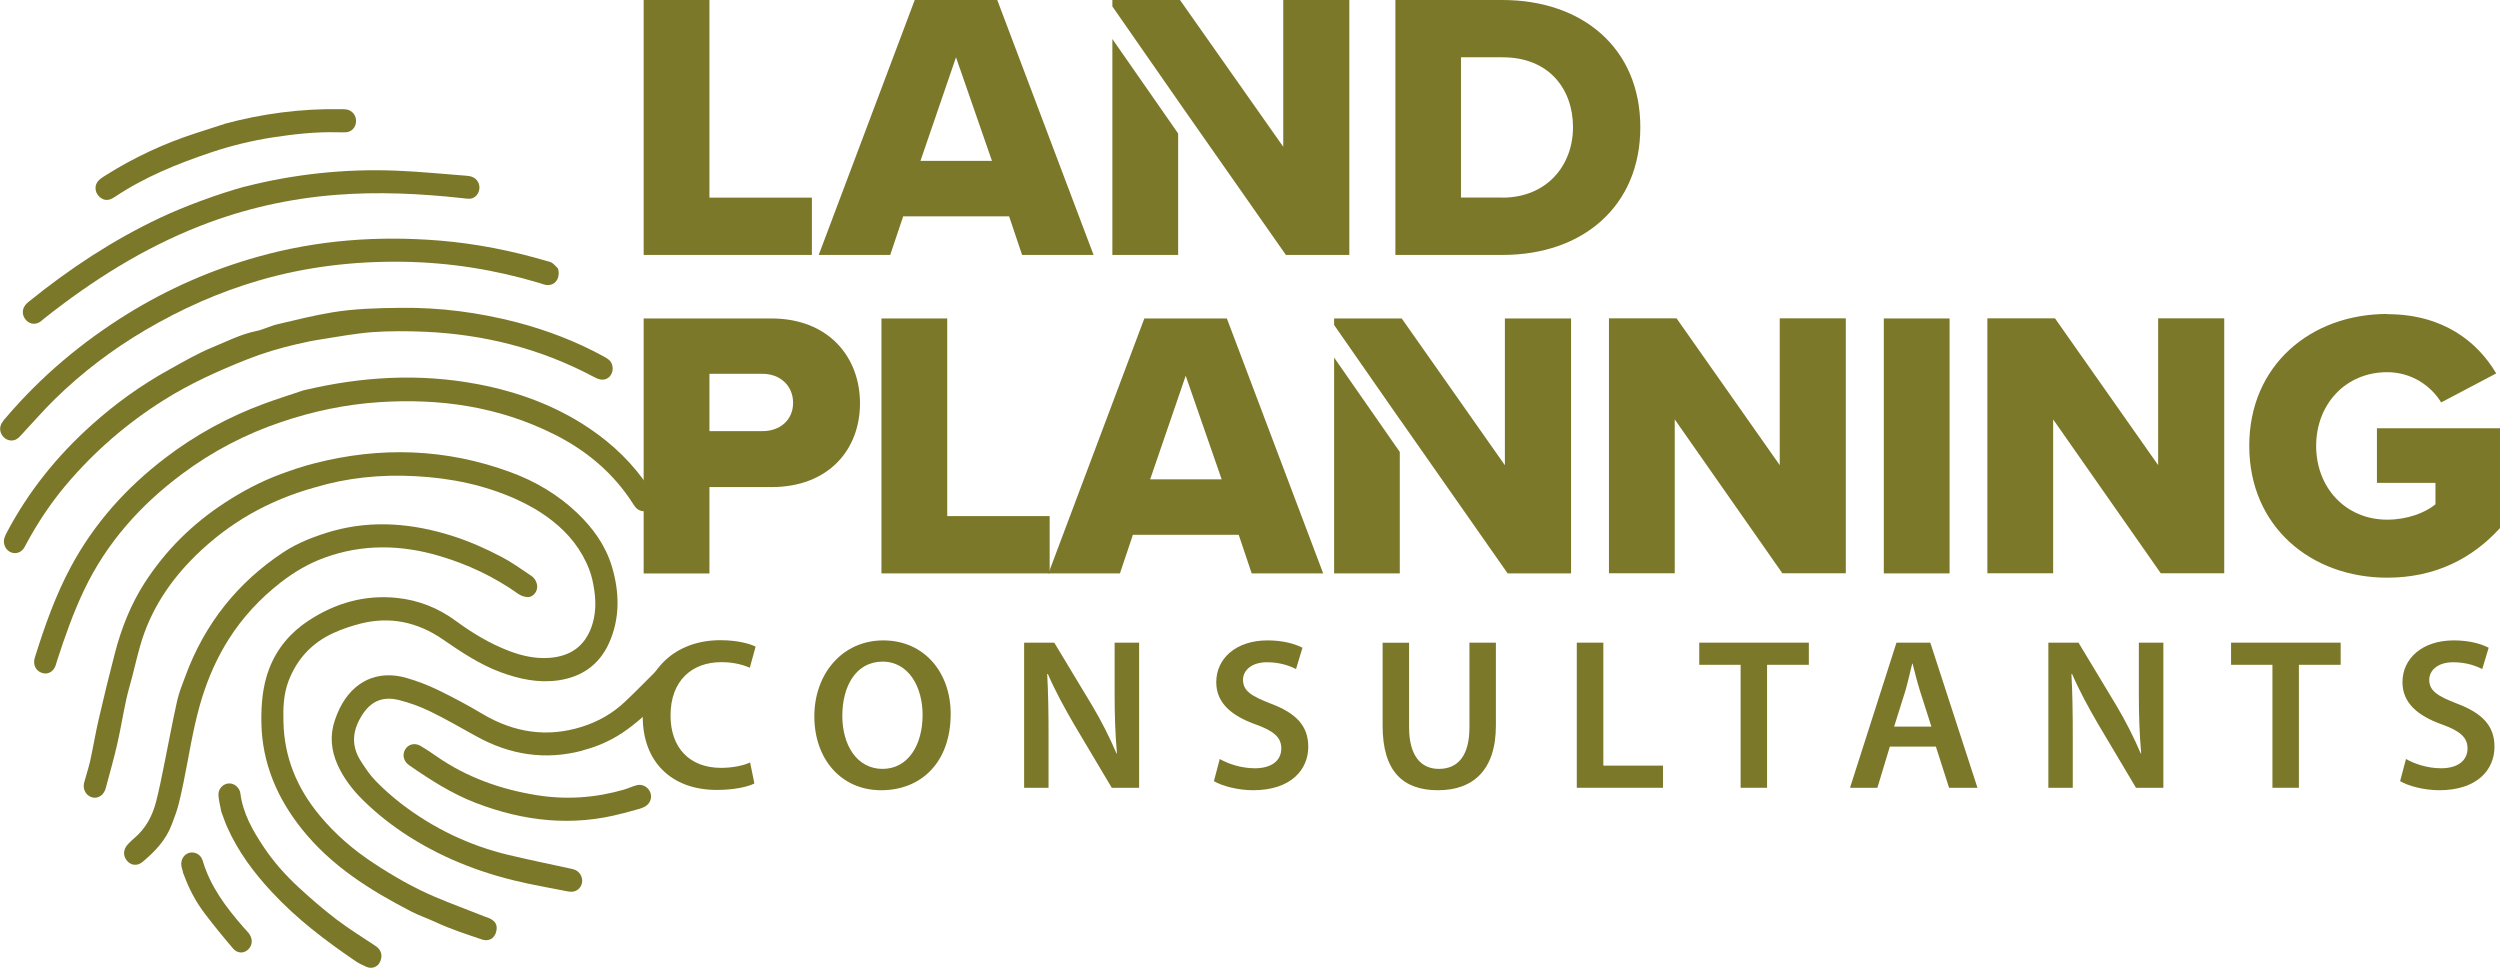
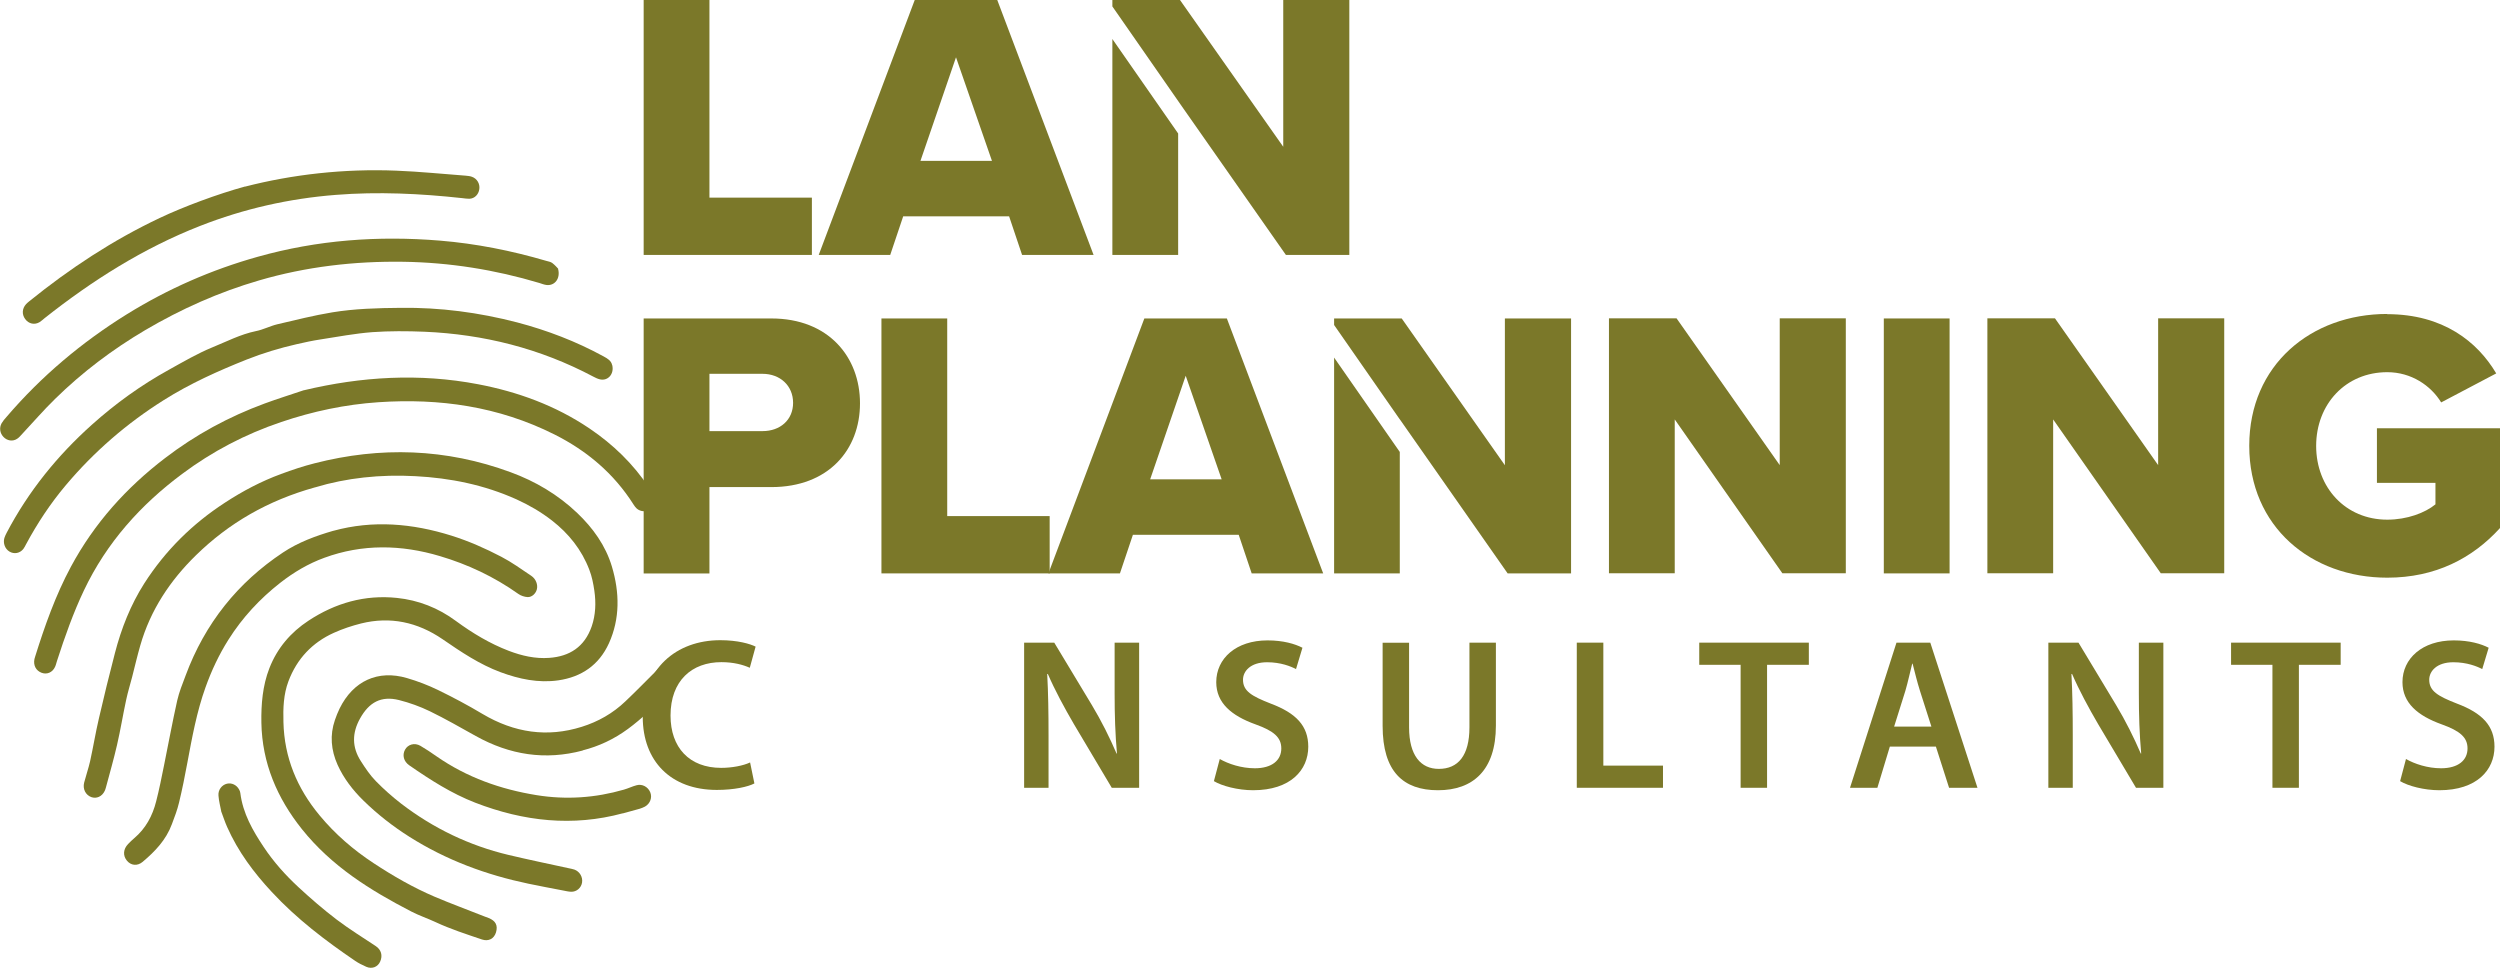
<svg xmlns="http://www.w3.org/2000/svg" id="Layer_2" data-name="Layer 2" viewBox="0 0 244.77 94.77">
  <defs>
    <style>
      .cls-1 {
        fill: #7b7829;
      }
    </style>
  </defs>
  <g id="Layer_5" data-name="Layer 5">
    <g>
      <path class="cls-1" d="M73.85,76.71c-.61.32-1.96.63-3.67.63-4.51,0-7.25-2.83-7.25-7.15,0-4.68,3.25-7.51,7.59-7.51,1.71,0,2.93.36,3.46.63l-.57,2.07c-.67-.3-1.6-.55-2.78-.55-2.89,0-4.98,1.81-4.98,5.23,0,3.12,1.83,5.12,4.96,5.12,1.05,0,2.15-.21,2.83-.53l.42,2.05Z" />
-       <path class="cls-1" d="M93.08,69.88c0,4.77-2.89,7.49-6.81,7.49s-6.54-3.06-6.54-7.23,2.74-7.44,6.75-7.44,6.6,3.14,6.6,7.19ZM82.47,70.09c0,2.89,1.45,5.19,3.94,5.19s3.92-2.32,3.92-5.29c0-2.68-1.33-5.21-3.92-5.21s-3.94,2.38-3.94,5.31Z" />
      <path class="cls-1" d="M100.27,77.13v-14.21h2.95l3.67,6.09c.95,1.58,1.77,3.23,2.43,4.77h.04c-.17-1.9-.23-3.73-.23-5.9v-4.96h2.4v14.21h-2.68l-3.71-6.24c-.91-1.56-1.86-3.31-2.55-4.91l-.06.02c.1,1.83.13,3.71.13,6.05v5.08h-2.38Z" />
      <path class="cls-1" d="M119.42,74.31c.84.48,2.11.91,3.44.91,1.67,0,2.59-.78,2.59-1.94,0-1.08-.72-1.71-2.53-2.36-2.34-.84-3.84-2.09-3.84-4.13,0-2.32,1.94-4.09,5.02-4.09,1.54,0,2.68.34,3.42.72l-.63,2.09c-.51-.27-1.5-.67-2.83-.67-1.64,0-2.36.89-2.36,1.71,0,1.1.82,1.6,2.72,2.34,2.47.93,3.67,2.17,3.67,4.22,0,2.28-1.73,4.26-5.4,4.26-1.5,0-3.06-.42-3.84-.89l.57-2.15Z" />
      <path class="cls-1" d="M137.96,62.92v8.29c0,2.78,1.16,4.07,2.91,4.07,1.88,0,3-1.29,3-4.07v-8.29h2.59v8.12c0,4.39-2.26,6.33-5.67,6.33s-5.42-1.83-5.42-6.3v-8.14h2.59Z" />
      <path class="cls-1" d="M154.39,62.92h2.59v12.04h5.84v2.17h-8.44v-14.21Z" />
      <path class="cls-1" d="M170.42,65.09h-4.05v-2.17h10.73v2.17h-4.09v12.04h-2.59v-12.04Z" />
      <path class="cls-1" d="M185.03,73.1l-1.22,4.03h-2.68l4.55-14.21h3.31l4.62,14.21h-2.78l-1.29-4.03h-4.51ZM189.1,71.14l-1.12-3.5c-.27-.86-.51-1.83-.72-2.66h-.04c-.21.82-.42,1.81-.67,2.66l-1.1,3.5h3.65Z" />
      <path class="cls-1" d="M200.55,77.13v-14.21h2.95l3.67,6.09c.95,1.58,1.77,3.23,2.43,4.77h.04c-.17-1.9-.23-3.73-.23-5.9v-4.96h2.4v14.21h-2.68l-3.71-6.24c-.91-1.56-1.86-3.31-2.55-4.91l-.06.02c.1,1.83.13,3.71.13,6.05v5.08h-2.38Z" />
      <path class="cls-1" d="M222.49,65.09h-4.05v-2.17h10.73v2.17h-4.09v12.04h-2.59v-12.04Z" />
      <path class="cls-1" d="M235.56,74.31c.84.48,2.11.91,3.44.91,1.67,0,2.59-.78,2.59-1.94,0-1.08-.72-1.71-2.53-2.36-2.34-.84-3.84-2.09-3.84-4.13,0-2.32,1.94-4.09,5.02-4.09,1.54,0,2.68.34,3.42.72l-.63,2.09c-.51-.27-1.5-.67-2.83-.67-1.64,0-2.36.89-2.36,1.71,0,1.1.82,1.6,2.72,2.34,2.47.93,3.67,2.17,3.67,4.22,0,2.28-1.73,4.26-5.4,4.26-1.5,0-3.06-.42-3.84-.89l.57-2.15Z" />
    </g>
    <g>
      <g>
        <path class="cls-1" d="M63.02,0h6.44v19.35h10.03v5.61h-16.47V0Z" />
        <path class="cls-1" d="M98.8,21.18h-10.37l-1.27,3.78h-7L89.56,0h8.08l9.43,24.96h-7l-1.27-3.78ZM90.12,15.75h7l-3.52-10.14-3.48,10.14Z" />
-         <path class="cls-1" d="M136.61,0h10.48c7.86,0,13.51,4.72,13.51,12.46s-5.65,12.5-13.47,12.5h-10.51V0ZM147.09,19.35c4.38,0,6.92-3.18,6.92-6.89s-2.32-6.85-6.89-6.85h-4.08v13.73h4.04Z" />
        <path class="cls-1" d="M63.02,31.18h12.5c5.61,0,8.68,3.78,8.68,8.31s-3.07,8.2-8.68,8.2h-6.06v8.46h-6.44v-24.96ZM74.66,36.6h-5.2v5.61h5.2c1.72,0,2.99-1.09,2.99-2.77s-1.27-2.84-2.99-2.84Z" />
        <path class="cls-1" d="M86.3,31.18h6.44v19.35h10.03v5.61h-16.47v-24.96Z" />
        <path class="cls-1" d="M121.29,52.36h-10.37l-1.27,3.78h-7l9.39-24.96h8.08l9.43,24.96h-7l-1.27-3.78ZM112.61,46.93h7l-3.52-10.14-3.48,10.14Z" />
        <path class="cls-1" d="M163.97,41.05v15.08h-6.44v-24.96h6.62l10.1,14.37v-14.37h6.47v24.96h-6.21l-10.55-15.08Z" />
        <path class="cls-1" d="M184.44,31.18h6.44v24.96h-6.44v-24.96Z" />
        <path class="cls-1" d="M201.02,41.05v15.08h-6.44v-24.96h6.62l10.1,14.37v-14.37h6.47v24.96h-6.21l-10.55-15.08Z" />
        <path class="cls-1" d="M233.73,30.76c5.46,0,8.83,2.69,10.67,5.8l-5.39,2.84c-1.01-1.65-2.92-2.96-5.28-2.96-4.08,0-6.96,3.14-6.96,7.22s2.88,7.22,6.96,7.22c1.95,0,3.71-.67,4.72-1.5v-2.1h-5.73v-5.35h12.05v9.77c-2.69,2.96-6.32,4.86-11.04,4.86-7.45,0-13.51-4.98-13.51-12.91s6.06-12.91,13.51-12.91Z" />
      </g>
      <g>
        <polygon class="cls-1" points="147.34 31.18 147.34 45.55 137.24 31.18 130.62 31.18 130.62 31.82 137.05 41.06 137.05 41.05 147.61 56.14 153.82 56.14 153.82 31.18 147.34 31.18" />
        <polygon class="cls-1" points="130.62 35.01 130.62 56.14 137.05 56.14 137.05 44.25 130.62 35.01" />
      </g>
      <g>
        <polygon class="cls-1" points="115.74 10.45 125.9 24.96 132.11 24.96 132.11 0 125.64 0 125.64 14.37 115.53 0 108.91 0 108.91 .63 115.74 10.45" />
        <polygon class="cls-1" points="108.91 3.82 108.91 24.96 115.35 24.96 115.35 13.07 108.91 3.82" />
      </g>
    </g>
    <g>
      <path class="cls-1" d="M30.83,47.72c-4.59,1.28-8.41,3.48-11.66,6.66-2.5,2.45-4.44,5.33-5.44,8.83-.29,1.01-.53,2.04-.79,3.06-.19.74-.42,1.47-.58,2.22-.32,1.48-.56,2.97-.9,4.44-.32,1.4-.72,2.78-1.09,4.17-.03.12-.07.23-.12.34-.26.55-.81.79-1.32.6-.55-.21-.85-.79-.69-1.42.18-.7.42-1.38.58-2.08.31-1.4.54-2.83.87-4.23.49-2.13,1.01-4.25,1.56-6.36.63-2.43,1.54-4.73,2.87-6.82,2.08-3.25,4.74-5.86,7.91-7.92,1.73-1.13,3.55-2.09,5.48-2.8,1.08-.4,2.18-.77,3.29-1.05,6.43-1.65,12.85-1.47,19.21.88,2.4.88,4.61,2.18,6.51,3.99,1.53,1.46,2.77,3.17,3.39,5.24.76,2.54.8,5.1-.29,7.51-.98,2.15-2.7,3.3-4.95,3.63-1.95.28-3.83-.12-5.67-.8-2.04-.76-3.86-1.98-5.66-3.22-2.48-1.7-5.15-2.25-7.98-1.55-.91.23-1.82.53-2.68.92-2.08.94-3.6,2.51-4.44,4.74-.48,1.27-.53,2.63-.49,4,.08,3.47,1.34,6.48,3.53,9.12,1.53,1.85,3.32,3.39,5.3,4.69,1.91,1.26,3.88,2.39,5.96,3.28,1.62.69,3.27,1.29,4.9,1.94.13.05.26.1.4.15.7.28.92.73.72,1.41-.19.62-.73.91-1.38.69-1.53-.52-3.06-1.01-4.54-1.7-.79-.37-1.61-.64-2.38-1.04-3.98-2.06-7.78-4.41-10.7-8.06-2.42-3.03-3.9-6.46-3.97-10.42-.03-1.82.12-3.63.78-5.33.78-2,2.11-3.53,3.83-4.66,2.63-1.73,5.51-2.56,8.67-2.23,2.09.22,4.03.97,5.77,2.26,1.62,1.19,3.32,2.21,5.17,2.92,1.29.49,2.6.79,3.96.69,1.99-.14,3.46-1.07,4.16-3.08.39-1.13.43-2.32.26-3.5-.1-.69-.24-1.4-.49-2.04-.75-1.98-2.03-3.56-3.66-4.83-1.08-.84-2.24-1.51-3.47-2.07-3.18-1.43-6.49-2.09-9.89-2.27-3.43-.19-6.78.17-9.81,1.09Z" />
      <path class="cls-1" d="M29.75,38.21c5.63-1.34,11.31-1.69,17.06-.59,3.87.74,7.56,2.07,10.92,4.34,2.29,1.55,4.26,3.44,5.82,5.8.17.26.34.54.45.83.19.49.03,1-.36,1.28-.38.27-.93.24-1.3-.08-.12-.11-.22-.25-.31-.39-1.95-3.08-4.6-5.28-7.74-6.86-5.5-2.76-11.28-3.56-17.23-3.16-3.26.22-6.43.89-9.53,1.94-3.5,1.18-6.74,2.87-9.71,5.09-4.04,3.01-7.37,6.7-9.6,11.39-1.05,2.21-1.87,4.53-2.63,6.88-.07.2-.11.42-.2.61-.25.55-.8.78-1.32.58-.55-.21-.82-.72-.7-1.34.01-.07.04-.14.06-.21.95-3.04,2.01-6.04,3.51-8.83,2.3-4.28,5.45-7.76,9.22-10.64,2.99-2.29,6.24-4.05,9.74-5.34,1.27-.47,2.57-.87,3.86-1.31Z" />
      <path class="cls-1" d="M59.94,35.74c.22.88-.43,1.59-1.21,1.4-.22-.05-.44-.16-.65-.27-5.22-2.77-10.75-4.14-16.51-4.39-1.71-.07-3.42-.08-5.12.04-1.69.13-3.37.45-5.05.71-.79.12-1.58.29-2.36.47-1.66.38-3.29.87-4.88,1.5-2.81,1.12-5.55,2.35-8.12,3.97-3.61,2.27-6.82,5.04-9.6,8.34-1.5,1.78-2.79,3.73-3.9,5.8-.08.15-.15.3-.25.43-.34.44-.91.54-1.37.26-.43-.26-.64-.82-.49-1.33.05-.18.15-.35.23-.52,2.14-4.07,4.97-7.55,8.33-10.56,2.33-2.09,4.85-3.9,7.57-5.4,1.39-.77,2.77-1.58,4.23-2.18,1.4-.57,2.76-1.28,4.26-1.59.72-.14,1.39-.5,2.1-.67,1.79-.42,3.58-.87,5.39-1.17,2.2-.36,4.44-.42,6.68-.44,3.86-.05,7.67.45,11.43,1.43,2.92.77,5.75,1.85,8.44,3.32.38.21.75.42.84.84Z" />
      <path class="cls-1" d="M57.06,73.48c-3.67.98-7.14.44-10.48-1.42-1.49-.83-2.97-1.68-4.49-2.42-.97-.47-2-.84-3.03-1.1-1.74-.43-2.92.21-3.81,1.81-.78,1.4-.81,2.79.08,4.17.44.69.91,1.39,1.47,1.96.77.79,1.6,1.52,2.46,2.19,3.18,2.44,6.7,4.12,10.51,5.03,1.97.47,3.96.88,5.93,1.31.18.04.37.07.54.13.52.19.83.73.75,1.26-.08.53-.54.93-1.08.91-.25-.01-.51-.07-.76-.12-1.14-.22-2.28-.43-3.42-.67-4.11-.86-8.03-2.3-11.66-4.6-1.61-1.02-3.11-2.19-4.49-3.54-1.03-1.01-1.92-2.15-2.53-3.5-.64-1.44-.77-2.9-.26-4.38.13-.38.28-.76.46-1.13,1.33-2.7,3.75-3.82,6.6-2.98,1.03.3,2.05.69,3.02,1.16,1.48.72,2.95,1.5,4.37,2.35,3.12,1.85,6.35,2.32,9.72,1.26,1.6-.5,3.05-1.32,4.28-2.5,1.1-1.04,2.15-2.13,3.23-3.2.17-.16.32-.35.5-.48.44-.33,1.03-.26,1.4.14.36.39.43,1.03.09,1.46-.38.48-.8.91-1.22,1.36-1.17,1.24-2.39,2.42-3.76,3.43-1.36,1-2.85,1.7-4.44,2.1Z" />
      <path class="cls-1" d="M54.64,26.32c.26.97-.35,1.69-1.15,1.58-.23-.03-.45-.12-.67-.19-4.37-1.31-8.81-2.01-13.32-2.08-4.81-.07-9.54.48-14.15,1.83-3.91,1.14-7.61,2.79-11.13,4.86-3.2,1.89-6.16,4.12-8.83,6.74-1.12,1.09-2.14,2.28-3.21,3.42-.16.17-.31.36-.5.48-.43.29-.98.2-1.34-.18-.35-.37-.43-.89-.18-1.34.13-.22.3-.42.47-.61,3.42-4,7.38-7.32,11.79-10.06,4.02-2.49,8.29-4.36,12.82-5.63,5.83-1.64,11.78-2.08,17.84-1.58,3.52.29,6.99.98,10.4,1.98.2.06.43.09.59.21.25.19.47.44.58.56Z" />
      <path class="cls-1" d="M32.64,51.97c3.87-1.06,7.73-.73,11.58.48,1.68.53,3.29,1.24,4.86,2.06,1.02.53,1.97,1.22,2.94,1.87.46.31.66.88.54,1.33-.11.41-.48.77-.91.75-.3-.02-.65-.13-.9-.31-2.37-1.68-4.94-2.89-7.67-3.7-3.81-1.14-7.61-1.2-11.32.16-1.57.57-3,1.42-4.32,2.45-1.99,1.56-3.71,3.4-5.08,5.58-.92,1.46-1.65,3.01-2.24,4.66-.86,2.4-1.31,4.89-1.78,7.4-.24,1.3-.5,2.6-.81,3.88-.17.72-.44,1.42-.7,2.11-.57,1.55-1.66,2.68-2.86,3.69-.52.44-1.15.37-1.55-.12-.4-.49-.36-1.12.12-1.62.19-.2.4-.4.61-.58,1.11-.94,1.78-2.17,2.14-3.6.3-1.16.53-2.34.77-3.52.43-2.12.82-4.25,1.29-6.35.19-.84.52-1.64.82-2.44,1.9-5.13,5.12-9.12,9.53-12.05,1.52-1.01,3.21-1.63,4.93-2.13Z" />
      <path class="cls-1" d="M24,18.27c4.63-1.19,9.68-1.77,14.82-1.56,2.26.09,4.52.32,6.78.49.21.02.42.04.61.11.5.18.79.68.72,1.2-.07.53-.46.93-.97.95-.23,0-.46-.03-.69-.06-4.13-.45-8.26-.65-12.39-.32-4.58.36-9.01,1.36-13.29,3.04-5.54,2.17-10.53,5.32-15.21,9.02-.16.13-.32.28-.49.39-.5.31-1.09.18-1.43-.3-.33-.45-.3-1.02.09-1.45.09-.1.2-.19.31-.28,3.97-3.21,8.19-5.99,12.78-8.16,2.32-1.1,5.68-2.35,8.35-3.08Z" />
-       <path class="cls-1" d="M21.96,12.13c3.74-1.01,7.54-1.51,11.43-1.44.18,0,.37,0,.55.03.55.1.93.58.92,1.13,0,.59-.41,1.06-.98,1.1-.3.02-.6,0-.9,0-2.09-.05-4.15.18-6.2.49-2.08.32-4.12.81-6.11,1.48-3.28,1.1-6.49,2.4-9.4,4.34-.43.29-.86.46-1.35.15-.65-.41-.77-1.26-.22-1.78.18-.18.4-.31.62-.45,2.79-1.76,5.75-3.14,8.88-4.15.92-.3,1.84-.59,2.76-.89Z" />
      <path class="cls-1" d="M60.97,79.63c-4.88,1.32-9.68.8-14.44-1.04-2.32-.9-4.41-2.24-6.46-3.66-.55-.38-.7-1-.42-1.52.28-.53.94-.72,1.51-.39.53.31,1.04.65,1.55,1.01,3,2.09,6.31,3.25,9.82,3.82,2.91.47,5.76.27,8.56-.54.42-.12.82-.32,1.24-.43.55-.15,1.11.16,1.33.68.22.52,0,1.12-.51,1.41-.16.09-.34.15-.51.21-.55.16-1.11.3-1.67.46Z" />
      <path class="cls-1" d="M21.66,79.43c-.09-.47-.23-1-.27-1.53-.05-.57.33-1.05.83-1.17.46-.11.95.12,1.19.57.06.11.11.22.12.34.25,2,1.21,3.67,2.29,5.29.97,1.46,2.13,2.75,3.39,3.92,1.21,1.12,2.46,2.2,3.76,3.19,1.23.93,2.54,1.74,3.82,2.59.53.35.7.92.43,1.52-.23.52-.79.75-1.35.51-.39-.17-.77-.36-1.12-.6-2.91-1.98-5.71-4.11-8.14-6.73-1.76-1.89-3.3-3.95-4.37-6.36-.22-.49-.38-1-.59-1.55Z" />
-       <path class="cls-1" d="M17.91,85.35c-.05-.19-.12-.37-.15-.56-.09-.61.24-1.14.76-1.29.56-.15,1.15.16,1.33.78.75,2.54,2.3,4.57,3.98,6.5.17.2.37.38.53.59.4.52.38,1.15-.04,1.57-.41.42-1.06.44-1.49-.06-.95-1.11-1.88-2.25-2.77-3.42-.76-1-1.38-2.1-1.85-3.28-.11-.27-.21-.54-.32-.81,0,0,.02,0,.03,0Z" />
+       <path class="cls-1" d="M17.91,85.35Z" />
    </g>
  </g>
</svg>